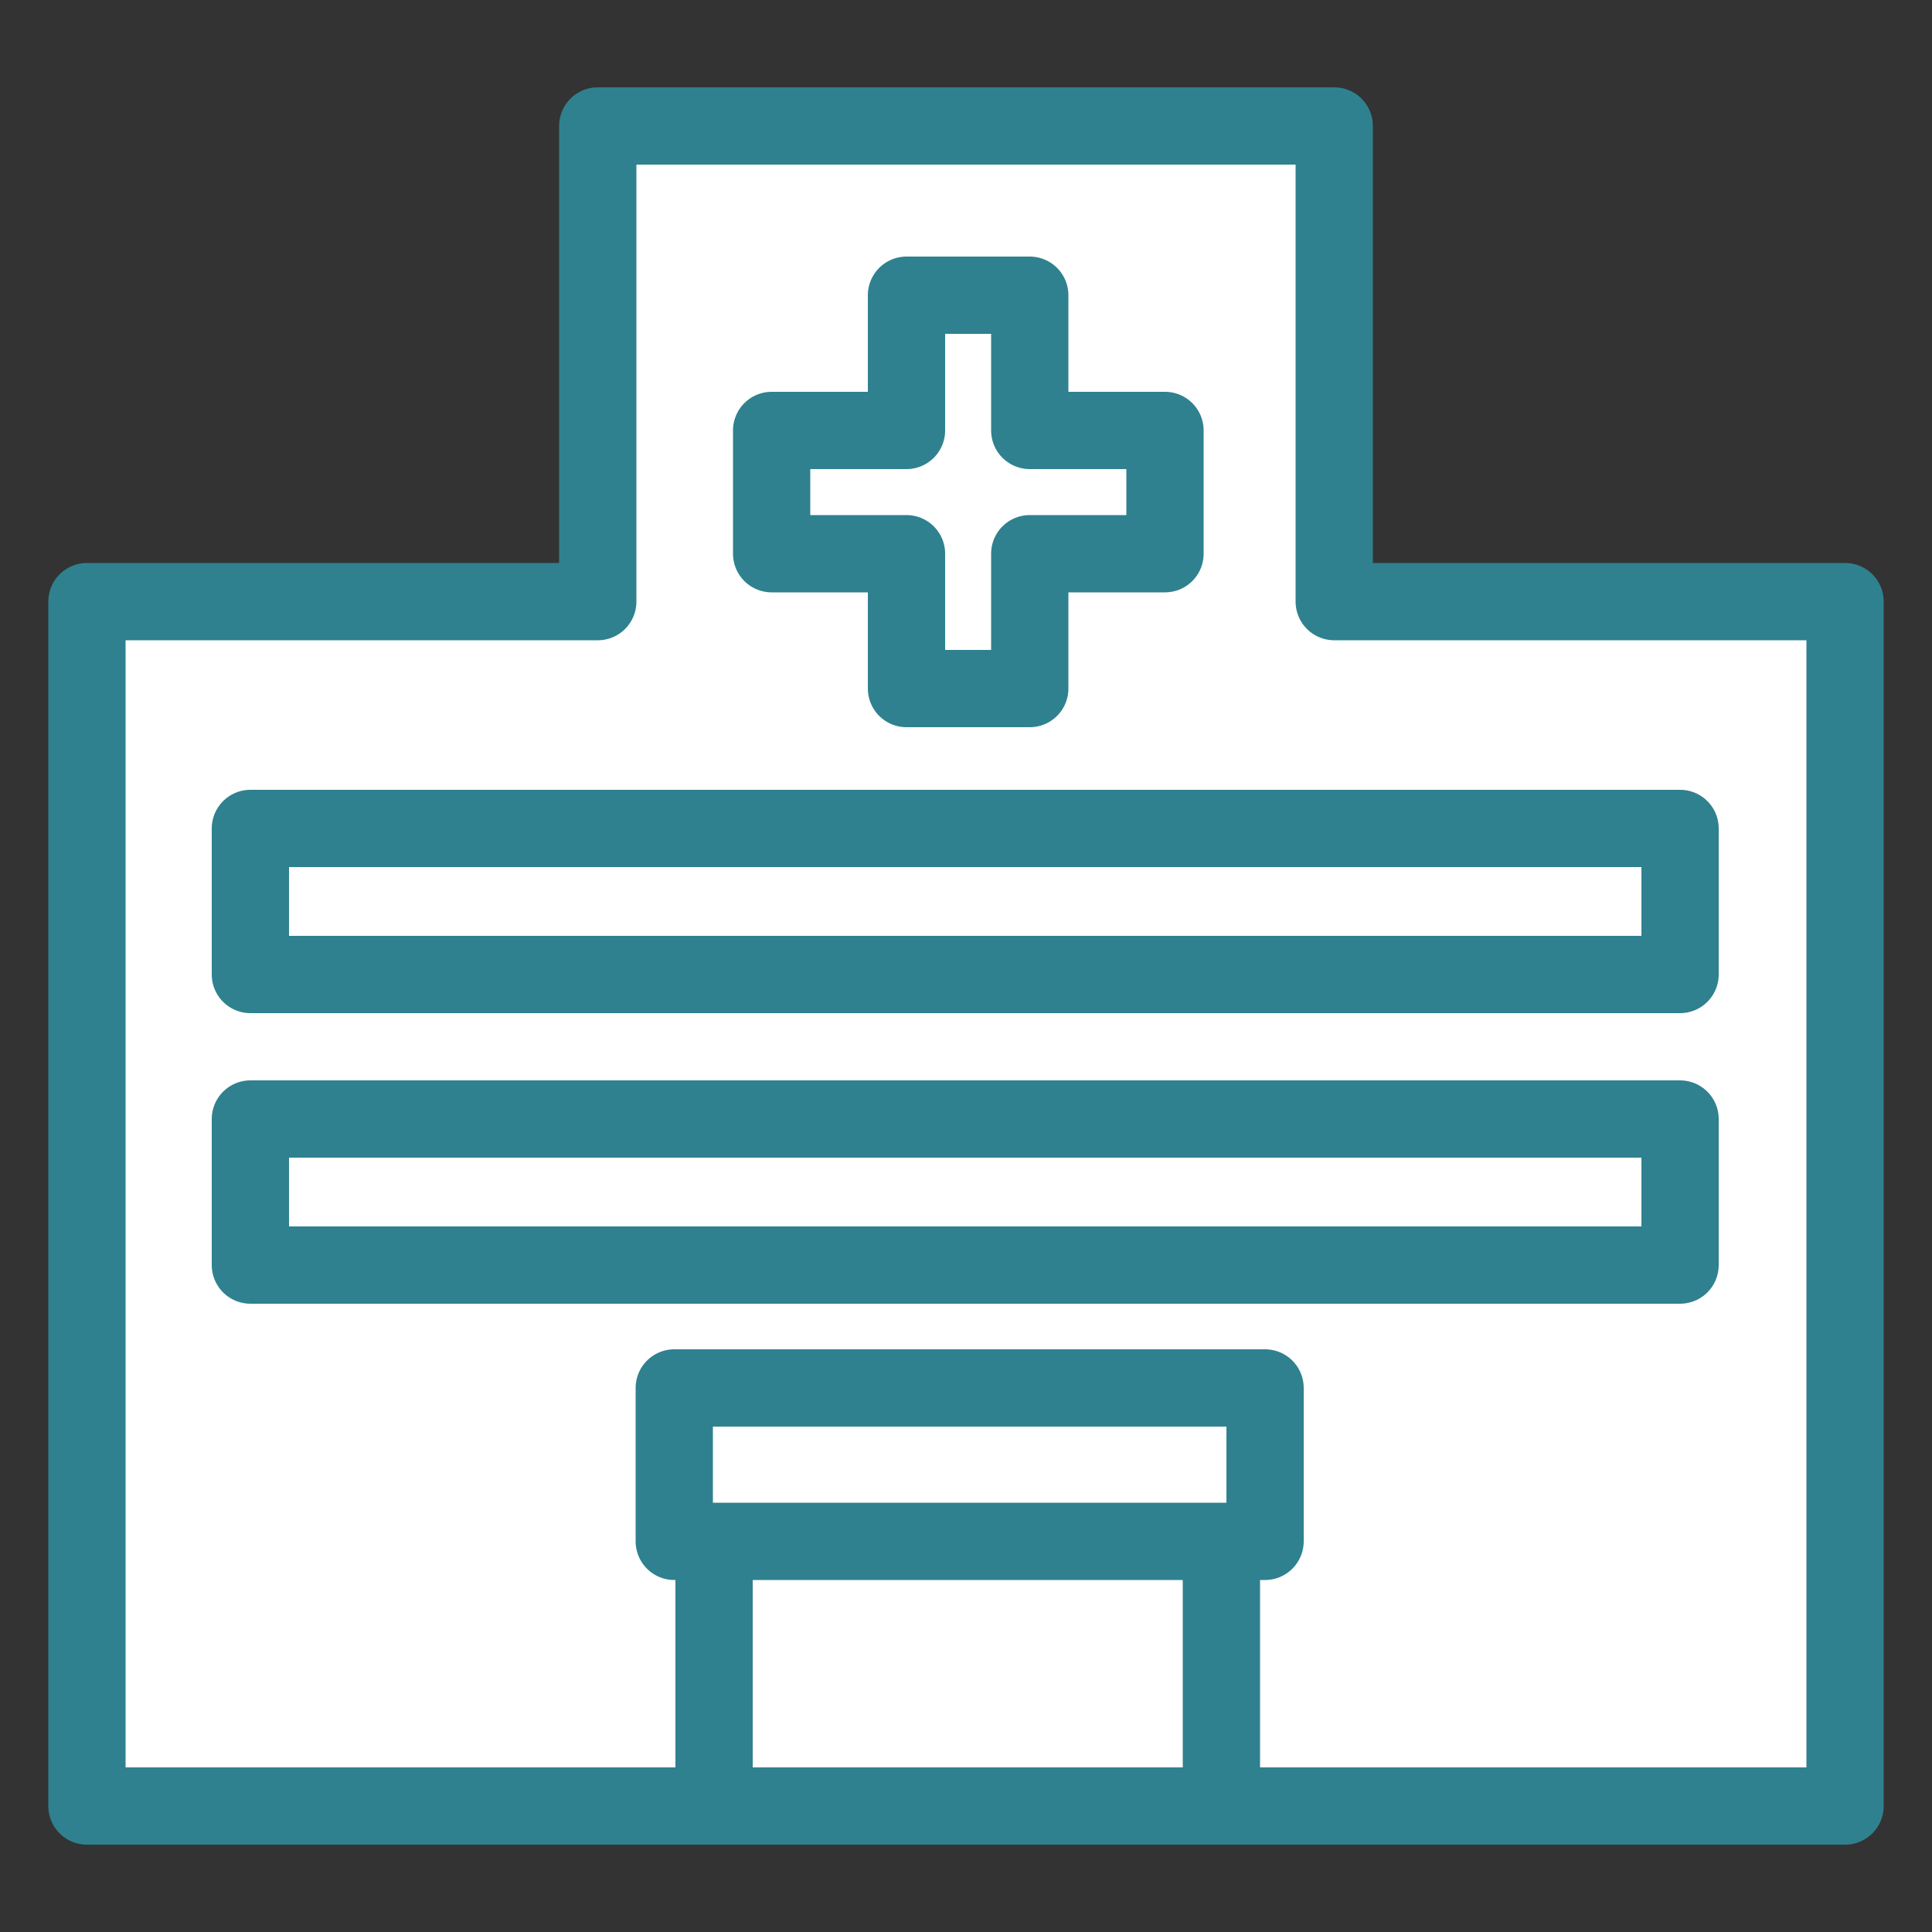
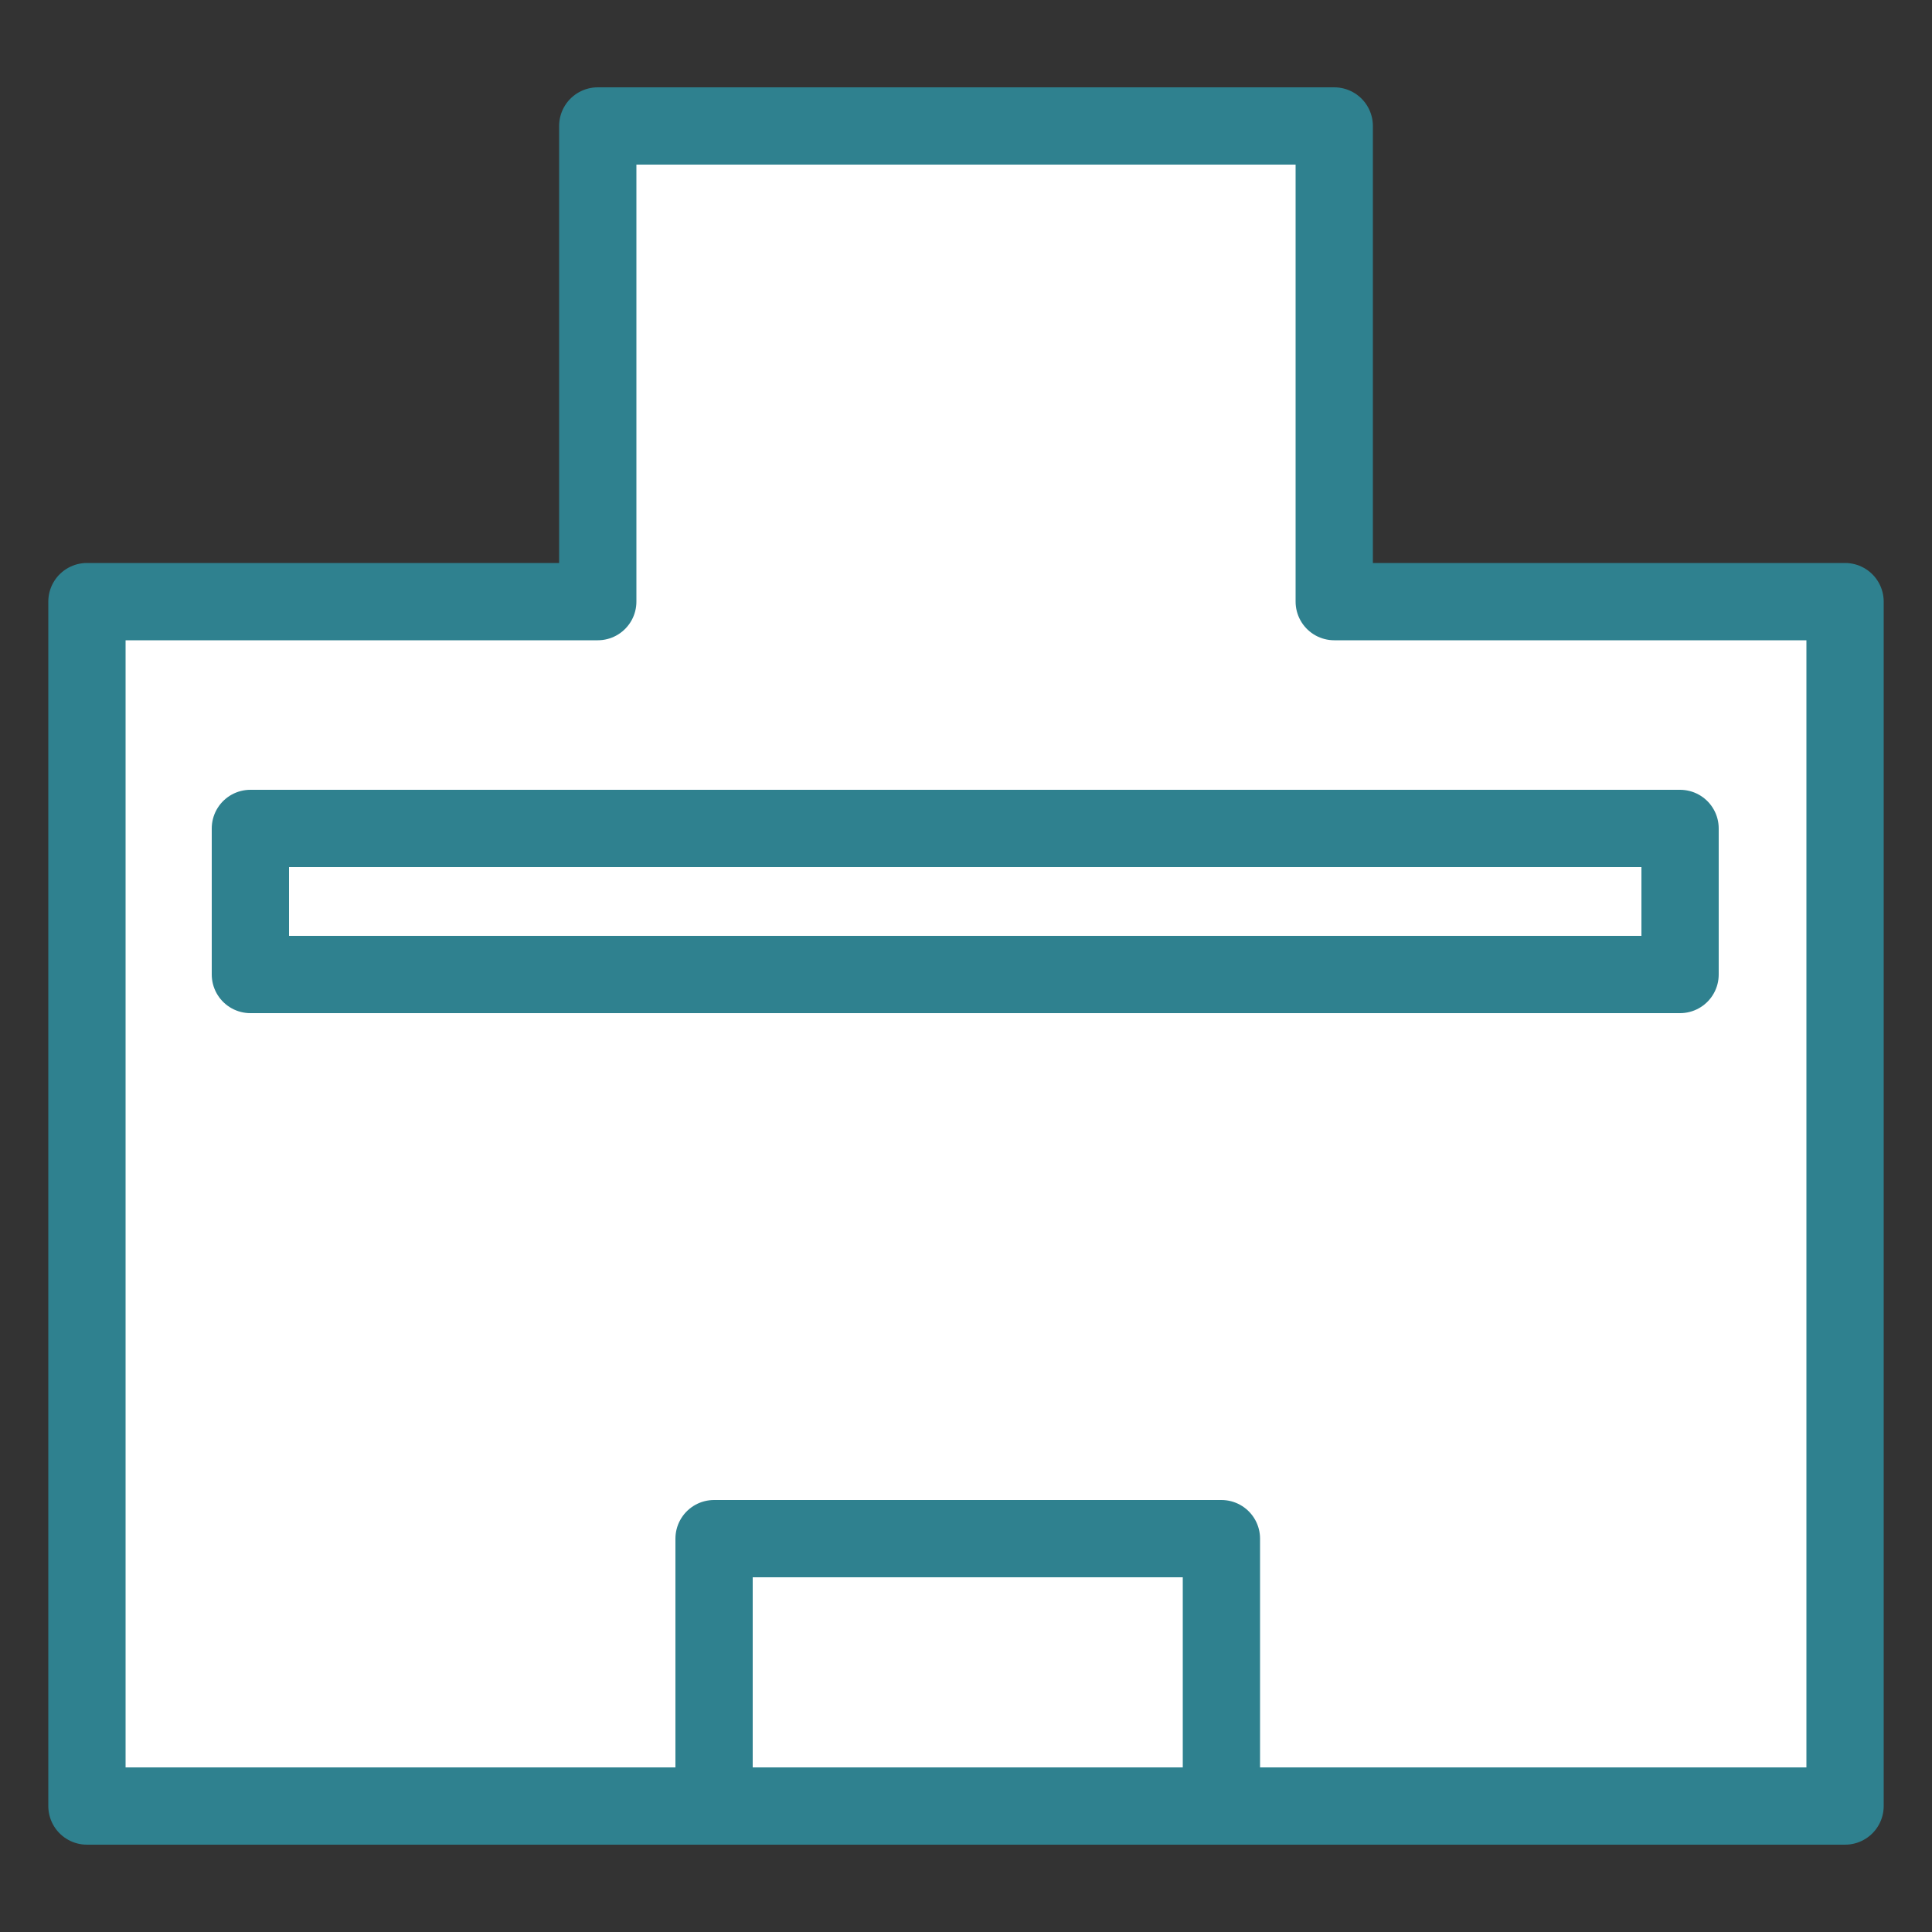
<svg xmlns="http://www.w3.org/2000/svg" id="_レイヤー_1" data-name="レイヤー 1" width="50" height="50" viewBox="0 0 50 50">
  <rect x="0" y="0" width="50" height="50" fill="#333333" stroke="none" />
  <defs>
    <style>
      .cls-1 {
        fill: none;
        stroke-width: 0px;
      }

      .cls-2 {
        fill: #fff;
        stroke: #2f818f;
        stroke-linecap: round;
        stroke-linejoin: round;
        stroke-width: 2px;
      }
    </style>
  </defs>
  <g>
    <g>
      <polygon class="cls-2" points="47.75 46.74 47.75 15.57 34.53 15.57 34.53 3.26 15.47 3.26 15.47 15.57 2.25 15.57 2.25 46.74 47.75 46.74" />
      <rect class="cls-2" x="18.48" y="39.82" width="13.13" height="6.92" />
      <rect class="cls-2" x="6.48" y="21.44" width="37" height="3.78" />
-       <rect class="cls-2" x="6.48" y="28.96" width="37" height="3.78" />
-       <rect class="cls-2" x="17.45" y="35.92" width="15.29" height="3.97" />
    </g>
-     <polygon class="cls-2" points="30.15 11.14 26.65 11.14 26.65 7.64 23.46 7.64 23.46 11.14 19.97 11.14 19.97 14.33 23.46 14.33 23.46 17.82 26.65 17.82 26.65 14.33 30.15 14.33 30.15 11.14" />
  </g>
  <rect class="cls-1" width="50" height="50" />
</svg>